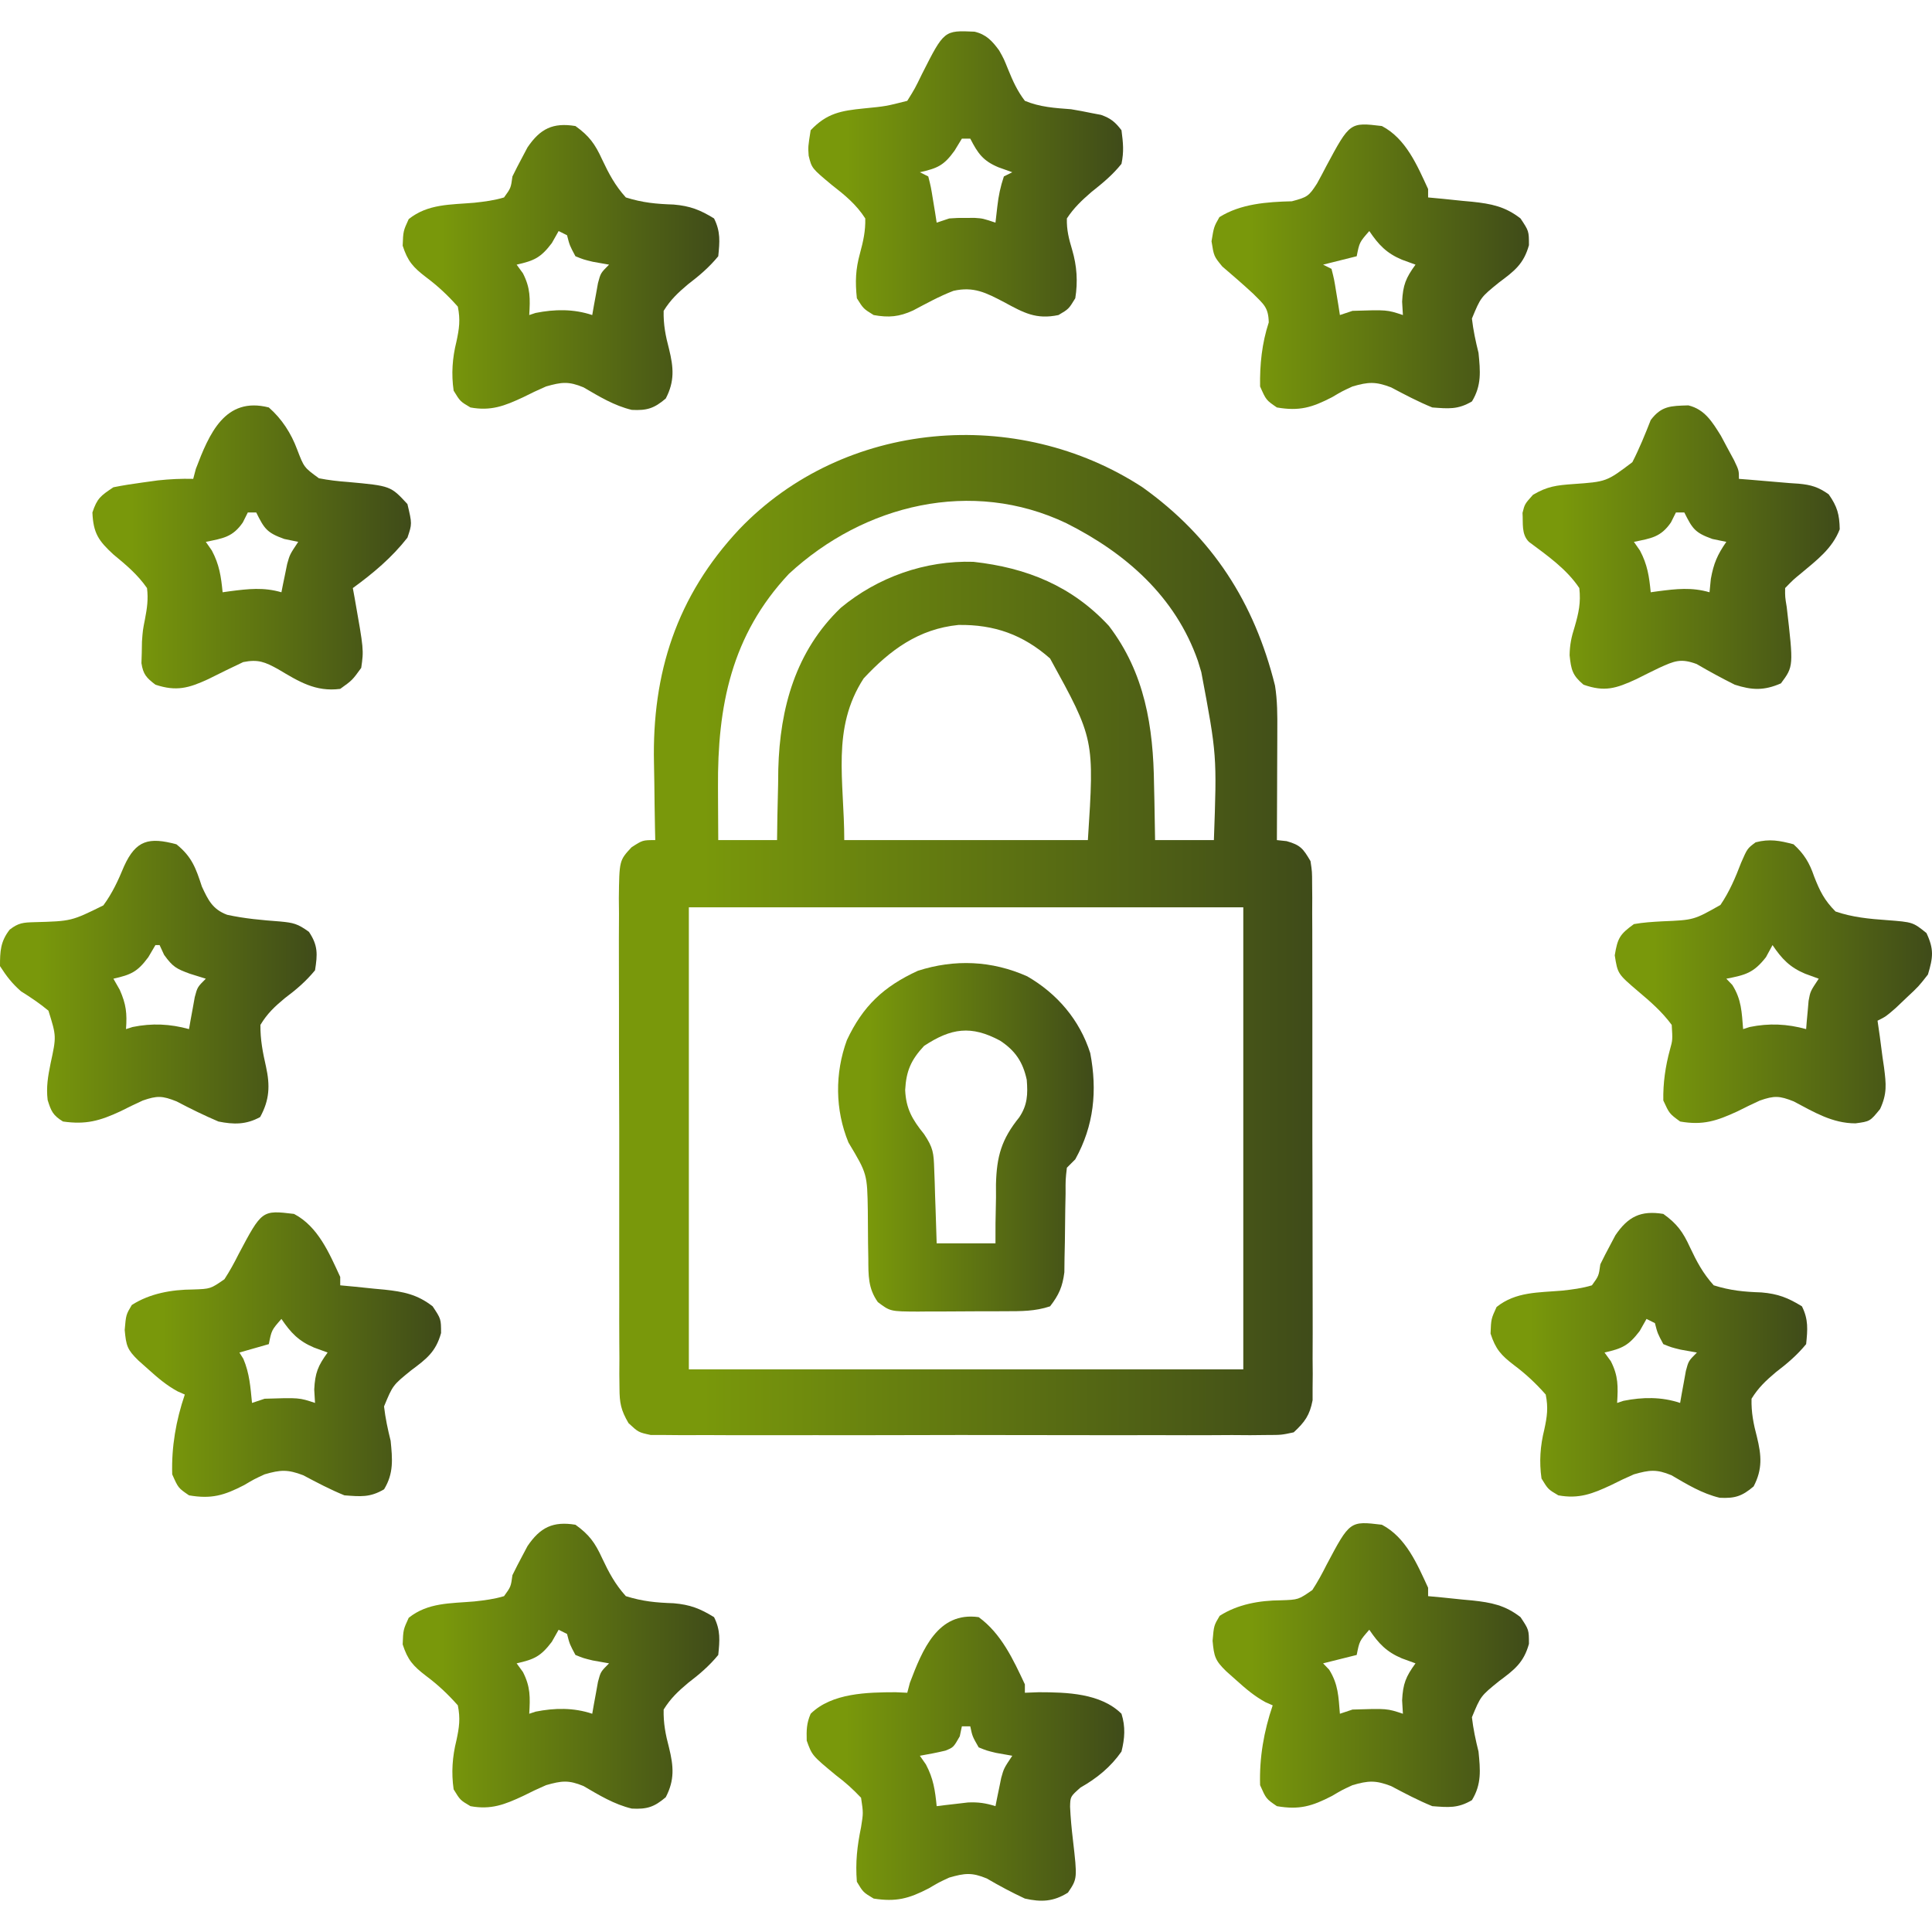
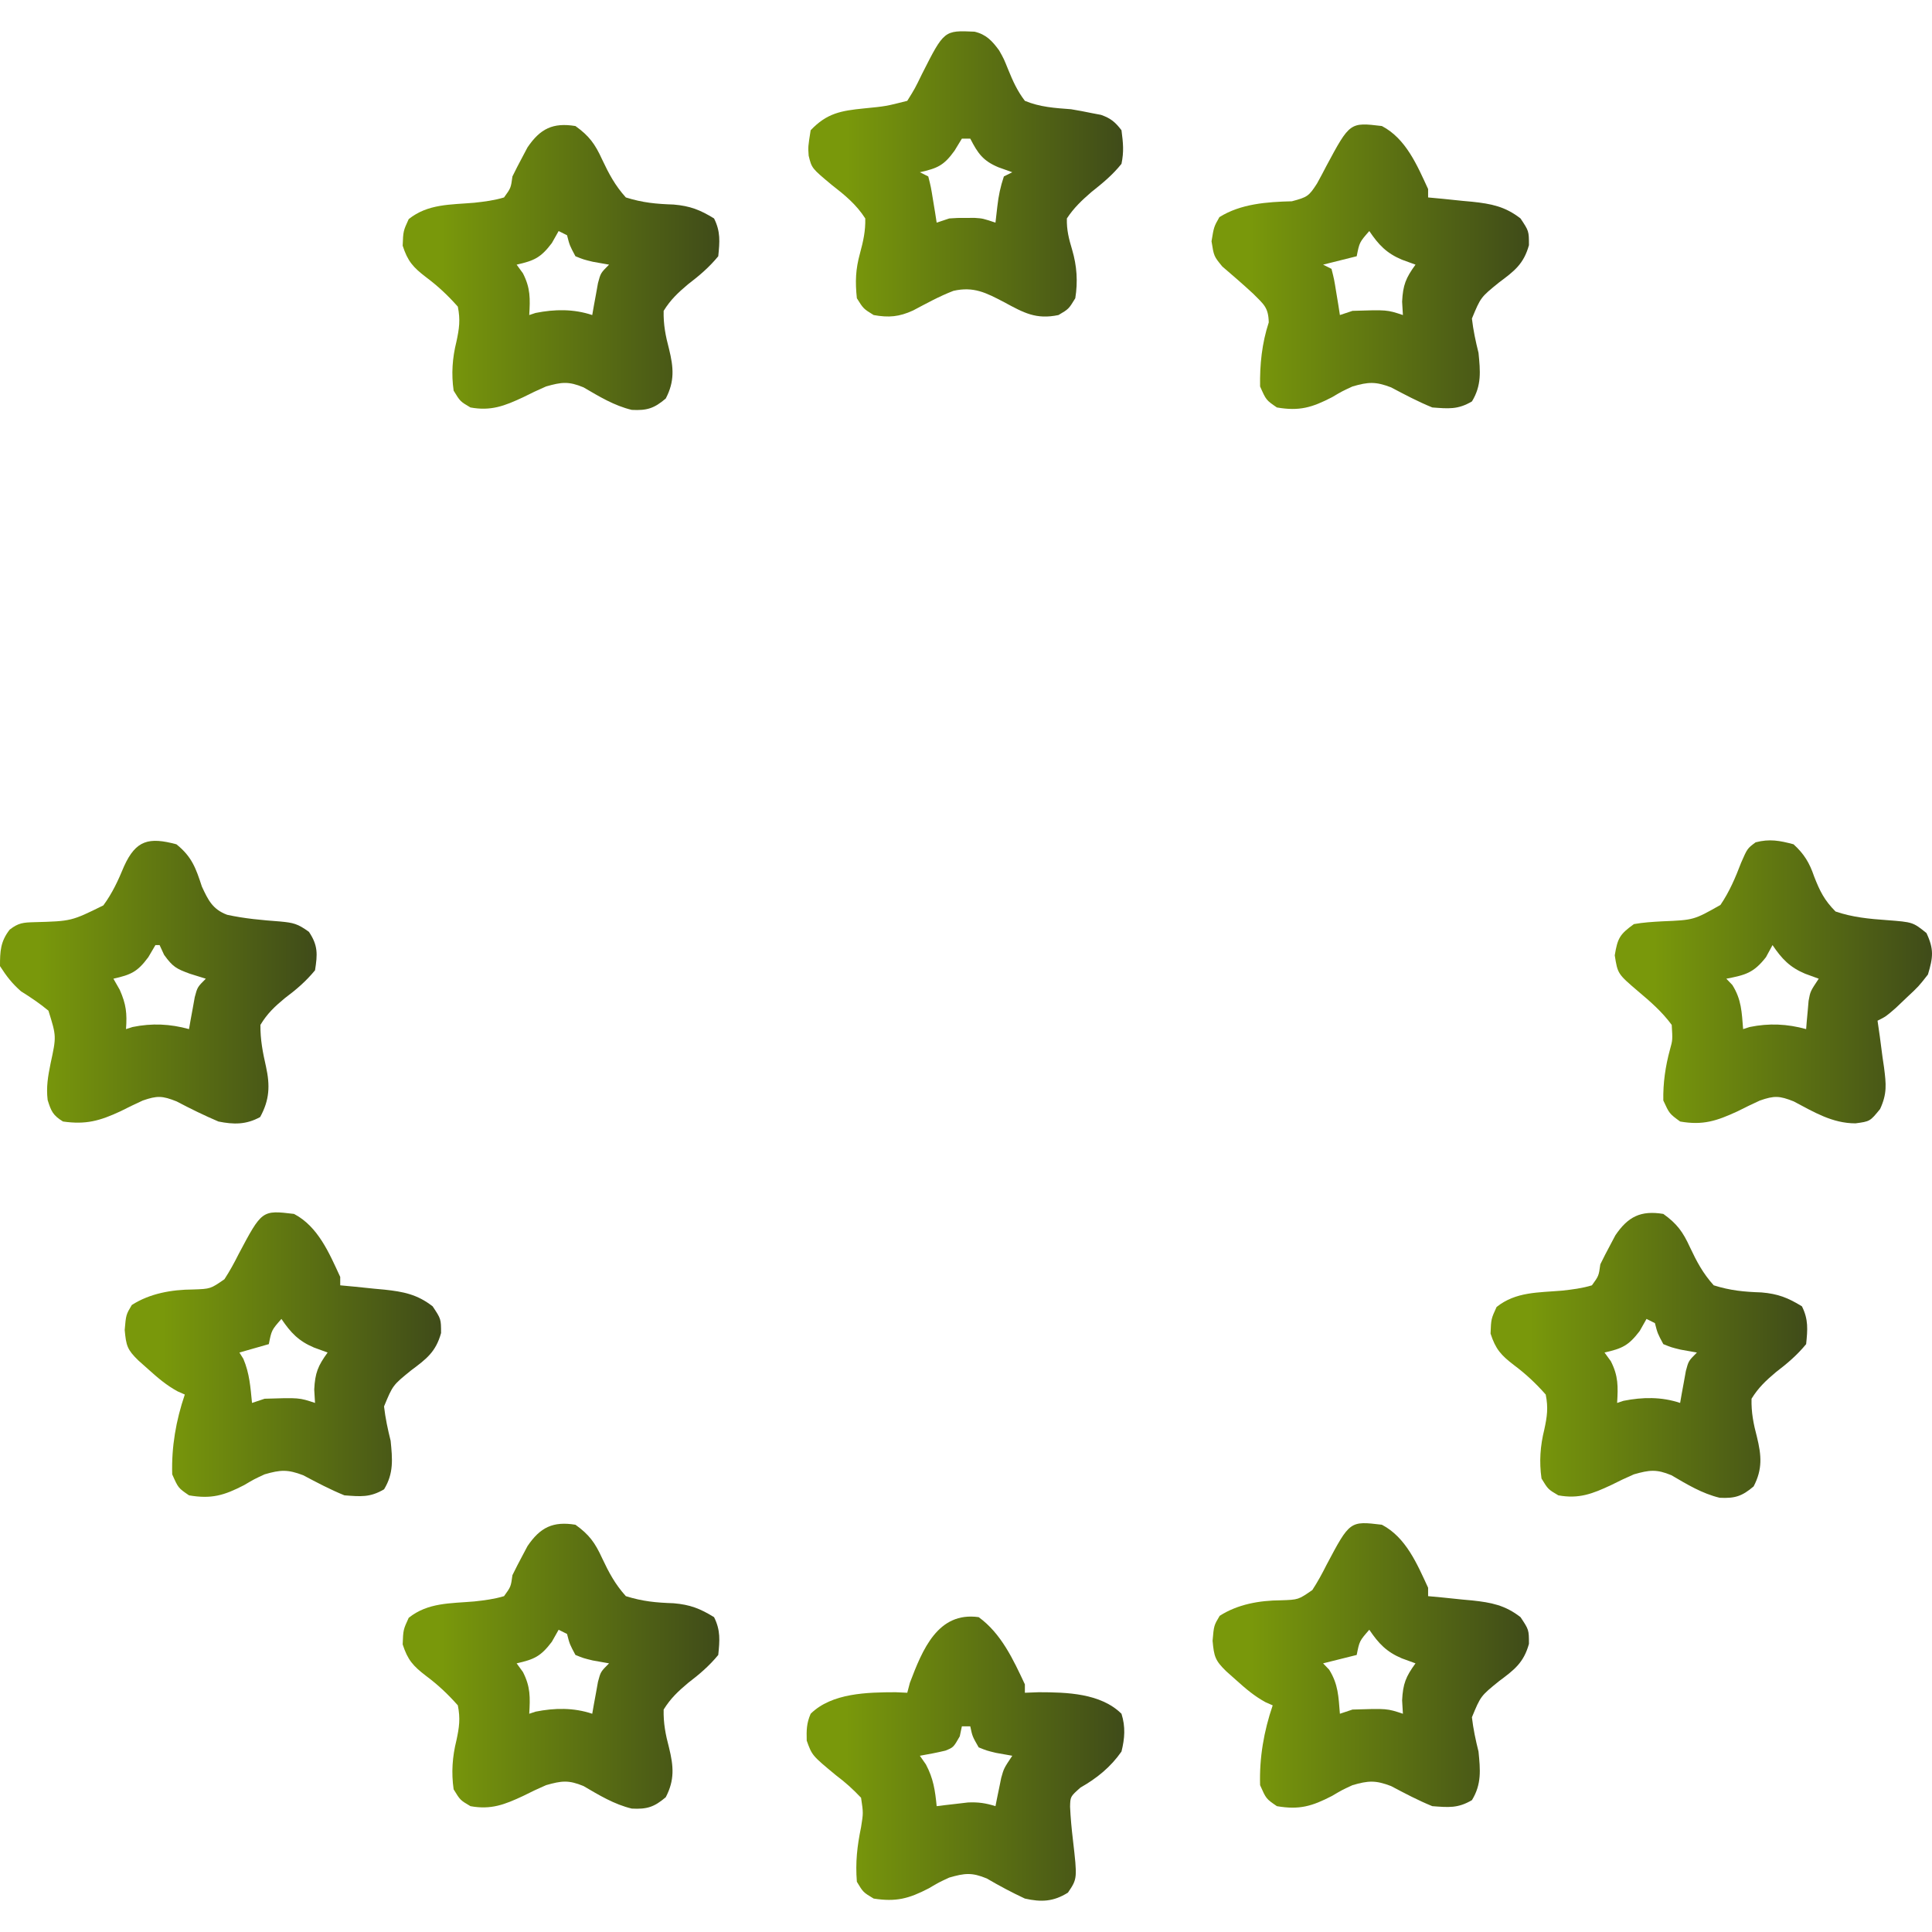
<svg xmlns="http://www.w3.org/2000/svg" xmlns:ns1="http://vectornator.io" height="100%" stroke-miterlimit="10" style="fill-rule:nonzero;clip-rule:evenodd;stroke-linecap:round;stroke-linejoin:round;" version="1.1" viewBox="0 0 360 360" width="100%" xml:space="preserve">
  <defs>
    <linearGradient gradientTransform="matrix(0.783 0 0 0.783 -114.269 -114.264)" gradientUnits="userSpaceOnUse" id="LinearGradient" x1="293.333" x2="458.531" y1="368.623" y2="368.623">
      <stop offset="0.121" stop-color="#79980b" />
      <stop offset="1" stop-color="#3f4b19" />
    </linearGradient>
    <linearGradient gradientTransform="matrix(0.783 0 0 0.783 -114.269 -114.264)" gradientUnits="userSpaceOnUse" id="LinearGradient_2" x1="345.527" x2="406.392" y1="416.762" y2="416.762">
      <stop offset="0.121" stop-color="#79980b" />
      <stop offset="1" stop-color="#3f4b19" />
    </linearGradient>
    <linearGradient gradientTransform="matrix(0.783 0 0 0.783 -114.269 -114.264)" gradientUnits="userSpaceOnUse" id="LinearGradient_3" x1="175.688" x2="251.008" y1="468.492" y2="468.492">
      <stop offset="0.121" stop-color="#79980b" />
      <stop offset="1" stop-color="#3f4b19" />
    </linearGradient>
    <linearGradient gradientTransform="matrix(0.783 0 0 0.783 -114.269 -114.264)" gradientUnits="userSpaceOnUse" id="LinearGradient_4" x1="168" x2="243.839" y1="276.329" y2="276.329">
      <stop offset="0.121" stop-color="#79980b" />
      <stop offset="1" stop-color="#3f4b19" />
    </linearGradient>
    <linearGradient gradientTransform="matrix(0.783 0 0 0.783 -114.269 -114.264)" gradientUnits="userSpaceOnUse" id="LinearGradient_5" x1="434.688" x2="510.008" y1="542.492" y2="542.492">
      <stop offset="0.121" stop-color="#79980b" />
      <stop offset="1" stop-color="#3f4b19" />
    </linearGradient>
    <linearGradient gradientTransform="matrix(0.783 0 0 0.783 -114.269 -114.264)" gradientUnits="userSpaceOnUse" id="LinearGradient_6" x1="241.867" x2="317.252" y1="542.687" y2="542.687">
      <stop offset="0.121" stop-color="#79980b" />
      <stop offset="1" stop-color="#3f4b19" />
    </linearGradient>
    <linearGradient gradientTransform="matrix(0.783 0 0 0.783 -114.269 -114.264)" gradientUnits="userSpaceOnUse" id="LinearGradient_7" x1="500.867" x2="576.252" y1="468.687" y2="468.687">
      <stop offset="0.121" stop-color="#79980b" />
      <stop offset="1" stop-color="#3f4b19" />
    </linearGradient>
    <linearGradient gradientTransform="matrix(0.783 0 0 0.783 -114.269 -114.264)" gradientUnits="userSpaceOnUse" id="LinearGradient_8" x1="530.438" x2="605.966" y1="379.751" y2="379.751">
      <stop offset="0.121" stop-color="#79980b" />
      <stop offset="1" stop-color="#3f4b19" />
    </linearGradient>
    <linearGradient gradientTransform="matrix(0.783 0 0 0.783 -114.269 -114.264)" gradientUnits="userSpaceOnUse" id="LinearGradient_9" x1="508.477" x2="584" y1="276.254" y2="276.254">
      <stop offset="0.121" stop-color="#79980b" />
      <stop offset="1" stop-color="#3f4b19" />
    </linearGradient>
    <linearGradient gradientTransform="matrix(0.783 0 0 0.783 -114.269 -114.264)" gradientUnits="userSpaceOnUse" id="LinearGradient_10" x1="241.867" x2="317.252" y1="209.687" y2="209.687">
      <stop offset="0.121" stop-color="#79980b" />
      <stop offset="1" stop-color="#3f4b19" />
    </linearGradient>
    <linearGradient gradientTransform="matrix(0.783 0 0 0.783 -114.269 -114.264)" gradientUnits="userSpaceOnUse" id="LinearGradient_11" x1="338.04" x2="413.663" y1="564.687" y2="564.687">
      <stop offset="0.121" stop-color="#79980b" />
      <stop offset="1" stop-color="#3f4b19" />
    </linearGradient>
    <linearGradient gradientTransform="matrix(0.783 0 0 0.783 -114.269 -114.264)" gradientUnits="userSpaceOnUse" id="LinearGradient_12" x1="146" x2="221.381" y1="379.823" y2="379.823">
      <stop offset="0.121" stop-color="#79980b" />
      <stop offset="1" stop-color="#3f4b19" />
    </linearGradient>
    <linearGradient gradientTransform="matrix(0.783 0 0 0.783 -114.269 -114.264)" gradientUnits="userSpaceOnUse" id="LinearGradient_13" x1="434.438" x2="510.008" y1="209.493" y2="209.493">
      <stop offset="0.121" stop-color="#79980b" />
      <stop offset="1" stop-color="#3f4b19" />
    </linearGradient>
    <linearGradient gradientTransform="matrix(0.783 0 0 0.783 -114.269 -114.264)" gradientUnits="userSpaceOnUse" id="LinearGradient_14" x1="338.442" x2="413.381" y1="187.399" y2="187.399">
      <stop offset="0.121" stop-color="#79980b" />
      <stop offset="1" stop-color="#3f4b19" />
    </linearGradient>
  </defs>
  <g id="Senza-Titolo" ns1:layerName="Senza Titolo">
-     <path d="M212.885 90.795C225.958 100.123 233.73 112.289 237.579 127.746C238.03 130.547 238.027 133.302 238.007 136.131C238.005 137.009 238.005 137.009 238.004 137.904C237.999 139.762 237.99 141.62 237.98 143.478C237.976 144.742 237.972 146.006 237.969 147.27C237.96 150.36 237.947 153.449 237.931 156.539C238.528 156.603 239.125 156.668 239.741 156.734C242.346 157.461 242.832 158.154 244.192 160.452C244.49 162.427 244.49 162.427 244.495 164.695C244.503 165.556 244.511 166.417 244.519 167.305C244.515 168.246 244.512 169.187 244.508 170.157C244.514 171.151 244.519 172.146 244.524 173.17C244.539 175.895 244.538 178.619 244.533 181.344C244.531 183.62 244.535 185.895 244.54 188.171C244.551 193.54 244.55 198.909 244.541 204.278C244.532 209.815 244.543 215.352 244.564 220.889C244.581 225.645 244.587 230.401 244.582 235.157C244.579 237.996 244.581 240.836 244.595 243.675C244.609 246.842 244.598 250.008 244.585 253.175C244.596 254.584 244.596 254.584 244.608 256.022C244.596 257.318 244.596 257.318 244.584 258.639C244.584 259.388 244.584 260.136 244.584 260.907C244.056 263.699 243.14 264.969 241.061 266.895C238.778 267.387 238.778 267.387 236.071 267.392C235.044 267.403 234.016 267.414 232.958 267.425C231.821 267.417 230.684 267.409 229.548 267.401C228.349 267.406 227.151 267.413 225.953 267.422C222.699 267.44 219.446 267.433 216.192 267.42C212.788 267.41 209.385 267.42 205.981 267.426C200.264 267.433 194.548 267.423 188.832 267.405C182.222 267.383 175.612 267.39 169.002 267.412C163.328 267.43 157.654 267.432 151.98 267.422C148.591 267.416 145.202 267.415 141.812 267.428C138.626 267.439 135.44 267.431 132.253 267.409C131.083 267.404 129.913 267.405 128.744 267.414C127.148 267.424 125.552 267.409 123.956 267.392C123.063 267.39 122.169 267.389 121.249 267.387C118.965 266.895 118.965 266.895 117.113 265.178C115.697 262.745 115.44 261.435 115.432 258.645C115.422 257.782 115.412 256.92 115.402 256.031C115.407 255.093 115.412 254.154 115.417 253.187C115.407 251.696 115.407 251.696 115.397 250.174C115.379 247.453 115.381 244.731 115.388 242.01C115.392 239.736 115.387 237.462 115.381 235.188C115.368 229.824 115.37 224.46 115.384 219.096C115.397 213.565 115.384 208.034 115.359 202.503C115.338 197.75 115.332 192.997 115.339 188.245C115.343 185.408 115.341 182.571 115.325 179.734C115.308 176.571 115.323 173.409 115.341 170.246C115.332 169.307 115.322 168.369 115.313 167.402C115.394 160.34 115.394 160.34 117.675 157.883C119.748 156.539 119.748 156.539 122.096 156.539C122.08 155.794 122.063 155.049 122.046 154.282C121.989 151.46 121.953 148.637 121.924 145.814C121.908 144.604 121.887 143.393 121.86 142.183C121.489 125.426 126.064 111.101 137.749 98.621C157.311 78.179 189.578 75.592 212.885 90.795ZM146.995 106.937C136.266 118.371 133.68 131.58 133.787 146.706C133.791 147.652 133.794 148.598 133.798 149.573C133.807 151.895 133.821 154.217 133.836 156.539C137.452 156.539 141.068 156.539 144.793 156.539C144.813 155.075 144.834 153.611 144.854 152.102C144.899 150.141 144.943 148.179 144.989 146.217C145 145.257 145.011 144.297 145.023 143.308C145.323 131.92 148.267 121.3 156.68 113.247C163.538 107.552 172.418 104.397 181.377 104.687C191.338 105.79 199.755 109.202 206.624 116.623C213.33 125.404 214.913 135.432 215.038 146.217C215.061 147.217 215.084 148.216 215.108 149.245C215.163 151.676 215.2 154.107 215.233 156.539C218.849 156.539 222.465 156.539 226.191 156.539C226.755 140.694 226.755 140.694 223.843 125.232C223.634 124.543 223.425 123.854 223.21 123.144C219.022 111.138 209.741 103.044 198.707 97.496C181.108 89.099 161.022 93.949 146.995 106.937ZM160.927 126.415C154.874 135.75 157.316 145.443 157.316 156.539C172.296 156.539 187.276 156.539 202.711 156.539C203.924 137.726 203.924 137.726 195.664 122.694C190.636 118.267 185.278 116.35 178.589 116.451C171.172 117.196 165.87 121.108 160.927 126.415ZM128.357 169.061C128.357 197.472 128.357 225.883 128.357 255.155C162.45 255.155 196.543 255.155 231.669 255.155C231.669 226.744 231.669 198.333 231.669 169.061C197.576 169.061 163.483 169.061 128.357 169.061Z" fill="url(#LinearGradient)" fill-rule="nonzero" opacity="1" stroke="none" ns1:layerName="path" />
-     <path d="M191.411 181.926C196.989 185.147 201.177 190.037 203.151 196.228C204.492 203.244 203.848 209.75 200.363 216.021C199.846 216.538 199.33 217.054 198.797 217.587C198.544 219.802 198.544 219.802 198.556 222.396C198.536 223.362 198.516 224.328 198.496 225.323C198.469 227.363 198.444 229.404 198.423 231.444C198.402 232.413 198.381 233.382 198.36 234.38C198.35 235.268 198.339 236.156 198.328 237.07C197.979 239.776 197.325 241.263 195.667 243.415C192.863 244.349 190.297 244.324 187.378 244.329C186.798 244.331 186.219 244.334 185.621 244.337C184.395 244.341 183.17 244.342 181.944 244.342C180.072 244.344 178.2 244.358 176.328 244.373C175.136 244.375 173.944 244.377 172.752 244.378C172.194 244.383 171.635 244.389 171.06 244.395C165.889 244.371 165.889 244.371 163.577 242.632C161.746 240.061 161.814 237.657 161.798 234.567C161.782 233.609 161.766 232.652 161.749 231.665C161.729 229.656 161.714 227.646 161.706 225.636C161.592 218.726 161.592 218.726 158.099 212.891C155.6 206.812 155.539 199.988 157.805 193.813C160.783 187.467 164.62 183.841 171.031 180.89C177.884 178.695 184.821 178.982 191.411 181.926ZM172.187 194.889C169.734 197.525 168.855 199.577 168.665 203.107C168.817 206.586 169.984 208.605 172.187 211.325C173.902 213.898 173.976 214.835 174.076 217.84C174.106 218.645 174.137 219.45 174.168 220.279C174.192 221.117 174.216 221.956 174.241 222.821C174.271 223.669 174.302 224.517 174.333 225.39C174.407 227.485 174.472 229.58 174.535 231.675C178.151 231.675 181.766 231.675 185.492 231.675C185.494 230.457 185.496 229.239 185.498 227.984C185.527 226.361 185.558 224.738 185.59 223.114C185.587 221.915 185.587 221.915 185.584 220.691C185.718 215.447 186.606 212.307 189.92 208.197C191.459 205.901 191.536 203.909 191.319 201.206C190.606 197.888 189.184 195.773 186.348 193.908C180.936 191.01 177.242 191.564 172.187 194.889Z" fill="url(#LinearGradient_2)" fill-rule="nonzero" opacity="1" stroke="none" ns1:layerName="path" />
    <path d="M54.787 226.196C59.274 228.552 61.345 233.497 63.396 237.936C63.396 238.452 63.396 238.969 63.396 239.501C64.769 239.63 64.769 239.63 66.169 239.761C67.381 239.886 68.592 240.011 69.804 240.137C70.406 240.192 71.008 240.247 71.628 240.304C75.153 240.682 77.735 241.175 80.615 243.415C82.18 245.763 82.18 245.763 82.186 248.392C81.205 251.934 79.42 253.247 76.603 255.35C73.196 258.111 73.196 258.111 71.559 262.07C71.811 264.265 72.253 266.318 72.788 268.46C73.129 271.881 73.386 274.524 71.565 277.51C68.94 279.058 67.203 278.861 64.179 278.635C61.507 277.549 59.043 276.238 56.496 274.889C53.6 273.784 52.257 273.864 49.308 274.721C47.346 275.629 47.346 275.629 45.492 276.727C41.752 278.659 39.4 279.355 35.22 278.635C33.214 277.265 33.214 277.265 32.089 274.721C31.937 269.597 32.789 264.687 34.437 259.851C33.996 259.657 33.556 259.463 33.101 259.264C31.006 258.122 29.411 256.749 27.638 255.155C26.713 254.331 26.713 254.331 25.77 253.491C23.701 251.477 23.507 250.748 23.235 247.817C23.48 244.98 23.48 244.98 24.556 243.17C27.909 241.014 31.978 240.297 35.957 240.276C39.223 240.166 39.223 240.166 41.822 238.364C42.814 236.842 43.653 235.305 44.465 233.68C48.813 225.479 48.813 225.479 54.787 226.196ZM52.439 245.763C50.605 247.854 50.605 247.854 50.091 250.459C48.283 250.975 46.475 251.492 44.612 252.024C44.854 252.411 45.096 252.799 45.346 253.198C46.503 255.922 46.666 258.473 46.96 261.416C47.735 261.158 48.51 260.899 49.308 260.633C55.739 260.429 55.739 260.429 58.7 261.416C58.652 260.593 58.603 259.769 58.553 258.921C58.706 255.813 59.25 254.496 61.048 252.024C60.209 251.717 59.369 251.411 58.504 251.095C55.654 249.892 54.184 248.346 52.439 245.763Z" fill="url(#LinearGradient_3)" fill-rule="nonzero" opacity="1" stroke="none" ns1:layerName="path" />
-     <path d="M50.091 75.924C52.525 78.054 54.243 80.726 55.371 83.754C56.65 87.095 56.65 87.095 59.425 89.119C61.261 89.48 63.046 89.681 64.912 89.816C72.793 90.541 72.793 90.541 75.919 93.925C76.794 97.615 76.794 97.615 75.919 100.187C73.034 103.885 69.524 106.83 65.744 109.579C65.857 110.193 65.97 110.807 66.086 111.441C67.79 121.083 67.79 121.083 67.309 124.449C65.646 126.748 65.646 126.748 63.396 128.363C58.767 128.963 55.645 126.965 51.821 124.694C49.369 123.344 48.102 122.812 45.318 123.37C43.13 124.41 40.952 125.458 38.791 126.553C35.187 128.215 32.864 128.882 28.959 127.58C27.289 126.305 26.677 125.665 26.354 123.566C26.374 122.937 26.394 122.309 26.415 121.661C26.433 120.621 26.433 120.621 26.452 119.561C26.611 117.405 26.611 117.405 27.014 115.372C27.41 113.306 27.65 111.672 27.393 109.579C25.642 107.058 23.49 105.256 21.132 103.317C18.357 100.763 17.38 99.35 17.219 95.491C18.095 92.86 18.741 92.388 21.132 90.795C22.915 90.44 24.711 90.154 26.513 89.914C27.463 89.783 28.414 89.652 29.393 89.517C31.629 89.278 33.758 89.17 36.003 89.229C36.164 88.616 36.325 88.002 36.492 87.371C38.972 80.831 41.925 73.837 50.091 75.924ZM46.177 95.491C45.871 96.104 45.564 96.718 45.248 97.35C43.34 100.112 41.555 100.304 38.351 100.969C38.722 101.502 39.093 102.035 39.476 102.584C40.873 105.21 41.193 107.42 41.481 110.361C42.176 110.263 42.176 110.263 42.885 110.163C46.255 109.728 49.117 109.397 52.439 110.361C52.533 109.88 52.628 109.399 52.726 108.903C52.857 108.27 52.988 107.638 53.123 106.986C53.314 106.046 53.314 106.046 53.509 105.087C54.004 103.317 54.004 103.317 55.569 100.969C54.714 100.792 53.858 100.614 52.977 100.431C49.697 99.264 49.244 98.493 47.743 95.491C47.226 95.491 46.709 95.491 46.177 95.491Z" fill="url(#LinearGradient_4)" fill-rule="nonzero" opacity="1" stroke="none" ns1:layerName="path" />
    <path d="M257.497 284.113C261.984 286.469 264.056 291.414 266.107 295.853C266.107 296.37 266.107 296.886 266.107 297.419C267.479 297.547 267.479 297.547 268.88 297.678C270.091 297.803 271.303 297.929 272.515 298.055C273.117 298.109 273.718 298.164 274.338 298.221C277.864 298.599 280.446 299.092 283.325 301.332C284.891 303.68 284.891 303.68 284.897 306.309C283.916 309.852 282.13 311.165 279.314 313.268C275.907 316.028 275.907 316.028 274.27 319.988C274.522 322.182 274.964 324.235 275.499 326.377C275.839 329.798 276.096 332.441 274.276 335.427C271.651 336.975 269.913 336.778 266.889 336.552C264.218 335.466 261.753 334.155 259.206 332.807C256.311 331.702 254.967 331.781 252.019 332.639C250.057 333.546 250.057 333.546 248.203 334.644C244.463 336.576 242.11 337.273 237.931 336.552C235.925 335.182 235.925 335.182 234.8 332.639C234.648 327.515 235.499 322.604 237.148 317.768C236.707 317.574 236.266 317.38 235.812 317.181C233.717 316.039 232.122 314.666 230.349 313.072C229.424 312.249 229.424 312.249 228.481 311.409C226.412 309.394 226.217 308.665 225.946 305.734C226.191 302.897 226.191 302.897 227.267 301.087C230.62 298.932 234.689 298.215 238.668 298.193C241.933 298.083 241.933 298.083 244.532 296.281C245.525 294.759 246.364 293.223 247.176 291.598C251.524 283.396 251.524 283.396 257.497 284.113ZM255.149 303.68C253.316 305.772 253.316 305.772 252.801 308.376C250.735 308.892 248.669 309.409 246.54 309.941C246.911 310.329 247.283 310.716 247.665 311.115C249.375 313.85 249.404 316.132 249.671 319.333C250.445 319.075 251.22 318.817 252.019 318.551C258.45 318.346 258.45 318.346 261.411 319.333C261.362 318.51 261.314 317.687 261.264 316.839C261.417 313.731 261.961 312.413 263.759 309.941C262.919 309.635 262.08 309.328 261.215 309.012C258.365 307.809 256.895 306.264 255.149 303.68Z" fill="url(#LinearGradient_5)" fill-rule="nonzero" opacity="1" stroke="none" ns1:layerName="path" />
    <path d="M107.225 284.113C109.777 285.945 110.875 287.45 112.187 290.323C113.469 293.038 114.603 295.181 116.617 297.419C119.759 298.401 122.238 298.631 125.523 298.742C128.59 299.004 130.446 299.728 133.053 301.332C134.282 303.788 134.111 305.667 133.836 308.376C132.154 310.426 130.319 311.988 128.214 313.592C126.347 315.164 124.949 316.471 123.661 318.551C123.604 321.104 124.01 323.186 124.664 325.65C125.519 329.135 125.729 331.676 124.053 334.889C121.894 336.724 120.554 337.153 117.724 337.004C114.442 336.219 111.631 334.5 108.736 332.807C105.939 331.647 104.634 331.819 101.747 332.639C100.308 333.263 98.888 333.932 97.491 334.644C94.055 336.25 91.506 337.259 87.659 336.552C85.751 335.427 85.751 335.427 84.528 333.421C84.078 330.321 84.287 327.341 85.045 324.307C85.573 321.862 85.807 320.235 85.311 317.768C83.442 315.661 81.615 313.942 79.368 312.264C76.976 310.43 75.967 309.309 75.032 306.407C75.136 303.68 75.136 303.68 76.157 301.454C79.737 298.591 83.927 298.786 88.371 298.406C90.29 298.195 92.072 297.978 93.92 297.419C95.193 295.662 95.193 295.662 95.485 293.505C96.081 292.286 96.7 291.079 97.344 289.885C97.657 289.294 97.97 288.703 98.292 288.094C100.66 284.601 103.029 283.428 107.225 284.113ZM104.095 303.68C103.675 304.422 103.255 305.165 102.823 305.93C100.745 308.663 99.549 309.196 96.268 309.941C96.655 310.474 97.043 311.007 97.442 311.556C98.854 314.32 98.796 316.27 98.616 319.333C99.197 319.14 99.197 319.14 99.79 318.942C103.359 318.228 106.88 318.175 110.356 319.333C110.451 318.786 110.546 318.24 110.643 317.676C110.775 316.964 110.906 316.252 111.041 315.518C111.168 314.81 111.295 314.101 111.426 313.372C111.921 311.507 111.921 311.507 113.487 309.941C112.486 309.764 111.485 309.586 110.454 309.403C108.717 308.981 108.717 308.981 107.225 308.376C106.149 306.37 106.149 306.37 105.66 304.463C105.143 304.204 104.627 303.946 104.095 303.68Z" fill="url(#LinearGradient_6)" fill-rule="nonzero" opacity="1" stroke="none" ns1:layerName="path" />
    <path d="M309.936 226.196C312.488 228.028 313.586 229.533 314.898 232.405C316.179 235.121 317.314 237.263 319.328 239.501C322.47 240.483 324.949 240.714 328.234 240.825C331.301 241.086 333.157 241.811 335.764 243.415C336.992 245.871 336.822 247.749 336.547 250.459C334.864 252.509 333.029 254.07 330.924 255.674C329.058 257.246 327.659 258.553 326.372 260.633C326.315 263.187 326.721 265.268 327.375 267.732C328.23 271.218 328.44 273.758 326.763 276.971C324.605 278.806 323.265 279.235 320.435 279.087C317.153 278.301 314.342 276.583 311.446 274.889C308.649 273.73 307.345 273.902 304.457 274.721C303.019 275.345 301.599 276.015 300.202 276.727C296.766 278.333 294.216 279.341 290.369 278.635C288.462 277.51 288.462 277.51 287.239 275.504C286.788 272.403 286.998 269.424 287.755 266.39C288.284 263.945 288.517 262.318 288.021 259.851C286.153 257.743 284.326 256.025 282.079 254.346C279.686 252.513 278.678 251.392 277.743 248.49C277.847 245.763 277.847 245.763 278.868 243.537C282.447 240.673 286.637 240.869 291.082 240.489C293 240.277 294.782 240.061 296.631 239.501C297.904 237.745 297.904 237.745 298.196 235.588C298.791 234.369 299.411 233.162 300.055 231.968C300.368 231.377 300.68 230.786 301.003 230.177C303.37 226.684 305.739 225.511 309.936 226.196ZM306.805 245.763C306.386 246.505 305.966 247.248 305.533 248.013C303.456 250.746 302.259 251.278 298.979 252.024C299.366 252.557 299.753 253.089 300.153 253.638C301.564 256.403 301.507 258.353 301.327 261.416C301.908 261.222 301.908 261.222 302.501 261.025C306.069 260.311 309.591 260.257 313.067 261.416C313.161 260.869 313.256 260.322 313.354 259.759C313.485 259.047 313.616 258.334 313.751 257.6C313.879 256.892 314.006 256.184 314.137 255.454C314.632 253.589 314.632 253.589 316.197 252.024C315.196 251.846 314.196 251.669 313.164 251.486C311.428 251.064 311.428 251.064 309.936 250.459C308.86 248.453 308.86 248.453 308.371 246.545C307.854 246.287 307.337 246.029 306.805 245.763Z" fill="url(#LinearGradient_7)" fill-rule="nonzero" opacity="1" stroke="none" ns1:layerName="path" />
    <path d="M334.199 157.321C336.182 159.125 337.179 160.792 338.039 163.326C339.105 166.049 339.948 167.757 342.025 169.844C345.123 170.912 348.314 171.225 351.57 171.451C356.439 171.824 356.439 171.824 358.969 173.861C360.394 176.884 360.201 178.397 359.244 181.584C357.51 183.804 357.51 183.804 355.38 185.791C354.678 186.459 353.977 187.127 353.255 187.815C351.417 189.411 351.417 189.411 349.852 190.193C349.992 191.165 350.132 192.136 350.277 193.137C350.446 194.422 350.614 195.708 350.781 196.993C350.923 197.951 350.923 197.951 351.067 198.929C351.455 202.017 351.656 203.761 350.332 206.645C348.45 208.955 348.45 208.955 345.743 209.32C341.42 209.32 337.981 207.209 334.238 205.232C331.563 204.167 330.616 204.137 327.937 205.064C326.537 205.702 325.151 206.373 323.779 207.07C319.887 208.869 317.322 209.724 313.067 208.977C311.061 207.51 311.061 207.51 309.936 205.064C309.869 201.834 310.326 198.673 311.177 195.559C311.673 193.783 311.673 193.783 311.501 190.976C309.711 188.542 307.546 186.652 305.24 184.715C301.431 181.461 301.431 181.461 300.886 178.013C301.413 174.792 301.834 174.086 304.457 172.192C306.211 171.877 307.925 171.778 309.703 171.678C315.619 171.434 315.619 171.434 320.583 168.62C322.269 166.138 323.37 163.535 324.437 160.742C325.589 158.104 325.589 158.104 327.133 156.954C329.734 156.273 331.622 156.631 334.199 157.321ZM330.285 176.105C329.882 176.848 329.478 177.59 329.062 178.355C326.779 181.282 325.251 181.679 321.676 182.367C322.047 182.754 322.418 183.141 322.801 183.541C324.511 186.276 324.54 188.557 324.807 191.759C325.412 191.565 325.412 191.565 326.03 191.367C329.634 190.628 333.019 190.784 336.547 191.759C336.585 191.277 336.623 190.796 336.663 190.3C336.721 189.668 336.78 189.035 336.84 188.383C336.895 187.757 336.949 187.13 337.005 186.485C337.329 184.715 337.329 184.715 338.895 182.367C338.055 182.06 337.216 181.753 336.351 181.437C333.501 180.235 332.031 178.689 330.285 176.105Z" fill="url(#LinearGradient_8)" fill-rule="nonzero" opacity="1" stroke="none" ns1:layerName="path" />
-     <path d="M314.604 75.536C317.668 76.283 319.058 78.622 320.661 81.189C321.06 81.937 321.46 82.686 321.872 83.457C322.483 84.586 322.483 84.586 323.107 85.738C324.024 87.664 324.024 87.664 324.024 89.229C324.638 89.277 325.253 89.324 325.886 89.373C328.397 89.573 330.906 89.792 333.416 90.012C333.988 90.05 334.56 90.089 335.149 90.128C337.478 90.342 338.835 90.752 340.753 92.115C342.349 94.386 342.751 95.847 342.808 98.621C341.422 102.224 338.525 104.376 335.639 106.8C334.138 108.029 334.138 108.029 332.633 109.579C332.618 111.231 332.618 111.231 332.927 113.101C334.21 124.165 334.21 124.165 331.851 127.335C328.692 128.717 326.445 128.616 323.241 127.58C320.824 126.37 318.473 125.1 316.142 123.731C313.161 122.63 312.008 123.159 309.153 124.449C307.728 125.137 306.309 125.838 304.898 126.553C301.128 128.286 299.011 128.977 295.065 127.58C292.991 125.84 292.752 124.787 292.473 122.101C292.502 120.154 292.804 118.702 293.405 116.831C294.17 114.182 294.586 112.333 294.283 109.579C291.911 106.019 288.279 103.495 284.891 100.969C283.445 99.524 283.836 97.506 283.698 95.573C284.108 93.925 284.108 93.925 285.649 92.201C288.322 90.617 290.064 90.422 293.098 90.201C299.349 89.763 299.349 89.763 304.167 86.12C305.487 83.546 306.531 80.961 307.588 78.272C309.584 75.62 311.321 75.631 314.604 75.536ZM312.284 95.491C311.977 96.104 311.671 96.718 311.355 97.35C309.447 100.112 307.661 100.304 304.457 100.969C304.829 101.502 305.2 102.035 305.582 102.584C306.979 105.21 307.3 107.42 307.588 110.361C308.283 110.263 308.283 110.263 308.991 110.163C312.362 109.728 315.223 109.397 318.545 110.361C318.626 109.538 318.707 108.715 318.79 107.867C319.31 104.981 320.021 103.344 321.676 100.969C320.82 100.792 319.965 100.614 319.083 100.431C315.803 99.264 315.35 98.493 313.849 95.491C313.333 95.491 312.816 95.491 312.284 95.491Z" fill="url(#LinearGradient_9)" fill-rule="nonzero" opacity="1" stroke="none" ns1:layerName="path" />
    <path d="M107.225 23.485C109.777 25.317 110.875 26.822 112.187 29.695C113.469 32.41 114.603 34.553 116.617 36.791C119.759 37.773 122.238 38.004 125.523 38.114C128.59 38.376 130.446 39.1 133.053 40.704C134.282 43.16 134.111 45.039 133.836 47.748C132.154 49.798 130.319 51.36 128.214 52.964C126.347 54.536 124.949 55.843 123.661 57.923C123.604 60.476 124.01 62.558 124.664 65.022C125.519 68.507 125.729 71.048 124.053 74.261C121.894 76.096 120.554 76.525 117.724 76.376C114.442 75.591 111.631 73.872 108.736 72.179C105.939 71.019 104.634 71.191 101.747 72.011C100.308 72.635 98.888 73.304 97.491 74.016C94.055 75.622 91.506 76.631 87.659 75.924C85.751 74.799 85.751 74.799 84.528 72.793C84.078 69.693 84.287 66.713 85.045 63.679C85.573 61.234 85.807 59.607 85.311 57.14C83.442 55.033 81.615 53.314 79.368 51.636C76.976 49.802 75.967 48.681 75.032 45.779C75.136 43.052 75.136 43.052 76.157 40.826C79.737 37.963 83.927 38.158 88.371 37.778C90.29 37.567 92.072 37.35 93.92 36.791C95.193 35.034 95.193 35.034 95.485 32.877C96.081 31.659 96.7 30.451 97.344 29.258C97.657 28.666 97.97 28.075 98.292 27.466C100.66 23.973 103.029 22.8 107.225 23.485ZM104.095 43.052C103.675 43.794 103.255 44.537 102.823 45.302C100.745 48.035 99.549 48.568 96.268 49.313C96.655 49.846 97.043 50.379 97.442 50.928C98.854 53.692 98.796 55.642 98.616 58.705C99.197 58.512 99.197 58.512 99.79 58.314C103.359 57.6 106.88 57.547 110.356 58.705C110.451 58.158 110.546 57.612 110.643 57.048C110.775 56.336 110.906 55.624 111.041 54.89C111.168 54.182 111.295 53.473 111.426 52.744C111.921 50.879 111.921 50.879 113.487 49.313C112.486 49.136 111.485 48.958 110.454 48.775C108.717 48.353 108.717 48.353 107.225 47.748C106.149 45.742 106.149 45.742 105.66 43.835C105.143 43.576 104.627 43.318 104.095 43.052Z" fill="url(#LinearGradient_10)" fill-rule="nonzero" opacity="1" stroke="none" ns1:layerName="path" />
    <path d="M182.361 301.332C186.569 304.383 188.801 309.225 190.971 313.855C190.971 314.371 190.971 314.888 190.971 315.42C191.826 315.388 192.682 315.355 193.563 315.322C198.786 315.331 205.077 315.492 208.972 319.333C209.738 321.759 209.585 323.922 208.972 326.377C206.944 329.283 204.394 331.343 201.329 333.088C199.439 334.765 199.439 334.765 199.393 336.652C199.484 338.723 199.677 340.755 199.922 342.813C200.756 350.058 200.756 350.058 198.996 352.664C196.283 354.366 194.009 354.454 190.971 353.771C188.526 352.632 186.2 351.387 183.872 350.025C181.082 348.869 179.76 349.031 176.883 349.857C174.921 350.765 174.921 350.765 173.067 351.863C169.33 353.799 166.974 354.419 162.795 353.771C160.838 352.597 160.838 352.597 159.664 350.64C159.375 346.994 159.716 344.028 160.447 340.465C160.871 337.823 160.871 337.823 160.447 334.987C158.89 333.342 157.529 332.121 155.751 330.78C151.32 327.113 151.32 327.113 150.321 324.341C150.27 322.396 150.28 321.121 151.055 319.333C154.989 315.454 161.619 315.333 166.904 315.322C167.614 315.354 168.324 315.387 169.056 315.42C169.217 314.807 169.379 314.193 169.545 313.561C171.884 307.395 174.752 300.267 182.361 301.332ZM179.231 321.681C179.101 322.295 178.972 322.908 178.839 323.54C177.665 325.595 177.665 325.595 176.167 326.203C174.593 326.584 172.999 326.877 171.404 327.16C171.775 327.693 172.147 328.225 172.529 328.774C173.926 331.401 174.246 333.61 174.535 336.552C175.328 336.454 175.328 336.454 176.137 336.353C176.835 336.273 177.533 336.194 178.252 336.112C178.942 336.03 179.632 335.948 180.343 335.864C182.271 335.774 183.665 335.976 185.492 336.552C185.587 336.071 185.682 335.589 185.779 335.094C185.911 334.461 186.042 333.828 186.177 333.177C186.367 332.237 186.367 332.237 186.562 331.278C187.057 329.508 187.057 329.508 188.623 327.16C187.622 326.982 186.621 326.805 185.59 326.622C183.859 326.203 183.859 326.203 182.361 325.595C181.187 323.54 181.187 323.54 180.796 321.681C180.279 321.681 179.763 321.681 179.231 321.681Z" fill="url(#LinearGradient_11)" fill-rule="nonzero" opacity="1" stroke="none" ns1:layerName="path" />
    <path d="M32.872 157.321C35.748 159.633 36.494 161.753 37.617 165.197C38.796 167.738 39.616 169.435 42.316 170.455C45.589 171.173 48.841 171.455 52.176 171.703C54.682 171.941 55.457 172.111 57.566 173.638C59.272 176.172 59.171 177.819 58.7 180.801C57.019 182.85 55.198 184.408 53.078 185.99C51.175 187.569 49.804 188.851 48.525 190.976C48.498 193.72 48.958 196.078 49.565 198.751C50.334 202.262 50.239 204.931 48.476 208.146C45.854 209.584 43.545 209.551 40.699 208.977C38.033 207.839 35.475 206.586 32.912 205.232C30.237 204.167 29.289 204.137 26.611 205.064C25.21 205.702 23.825 206.373 22.453 207.07C18.573 208.876 15.987 209.584 11.74 208.977C9.862 207.826 9.523 207.051 8.878 204.969C8.59 202.555 8.938 200.567 9.416 198.197C10.521 193.104 10.521 193.104 9.025 188.322C7.388 186.966 5.714 185.84 3.913 184.715C2.207 183.206 1.263 181.973 0 180.019C0 177.25 0.078 175.448 1.802 173.226C3.439 171.952 4.336 171.893 6.393 171.834C13.297 171.648 13.297 171.648 19.259 168.705C20.931 166.432 22.038 164.029 23.11 161.43C25.34 156.51 27.764 155.953 32.872 157.321ZM28.959 176.105C28.523 176.848 28.087 177.59 27.638 178.355C25.597 181.113 24.409 181.622 21.132 182.367C21.519 183.045 21.907 183.723 22.306 184.421C23.517 187.147 23.69 188.822 23.48 191.759C24.085 191.565 24.085 191.565 24.703 191.367C28.308 190.628 31.693 190.784 35.22 191.759C35.315 191.212 35.41 190.665 35.507 190.102C35.639 189.389 35.77 188.677 35.905 187.943C36.032 187.235 36.159 186.527 36.29 185.797C36.785 183.932 36.785 183.932 38.351 182.367C37.366 182.06 36.381 181.753 35.367 181.437C32.855 180.514 32.199 180.171 30.573 177.915C30.299 177.318 30.024 176.721 29.741 176.105C29.483 176.105 29.225 176.105 28.959 176.105Z" fill="url(#LinearGradient_12)" fill-rule="nonzero" opacity="1" stroke="none" ns1:layerName="path" />
    <path d="M257.497 23.485C261.984 25.841 264.056 30.786 266.107 35.225C266.107 35.742 266.107 36.258 266.107 36.791C267.479 36.919 267.479 36.919 268.88 37.05C270.091 37.175 271.303 37.301 272.515 37.427C273.117 37.481 273.718 37.536 274.338 37.593C277.864 37.971 280.446 38.464 283.325 40.704C284.891 43.052 284.891 43.052 284.897 45.681C283.916 49.224 282.13 50.537 279.314 52.64C275.907 55.4 275.907 55.4 274.27 59.36C274.522 61.554 274.964 63.607 275.499 65.749C275.839 69.171 276.096 71.813 274.276 74.799C271.651 76.347 269.913 76.15 266.889 75.924C264.218 74.838 261.753 73.527 259.206 72.179C256.311 71.074 254.967 71.153 252.019 72.011C250.057 72.918 250.057 72.918 248.203 74.016C244.463 75.948 242.11 76.645 237.931 75.924C235.925 74.554 235.925 74.554 234.8 72.011C234.731 67.911 235.139 63.975 236.414 60.075C236.35 57.261 235.478 56.715 233.528 54.743C231.642 52.996 229.711 51.325 227.756 49.656C226.191 47.748 226.191 47.748 225.75 44.96C226.191 42.269 226.191 42.269 227.218 40.459C231.185 37.968 236.098 37.618 240.716 37.506C243.616 36.736 243.881 36.562 245.403 34.201C245.997 33.134 246.571 32.056 247.127 30.97C251.528 22.769 251.528 22.769 257.497 23.485ZM255.149 43.052C253.316 45.144 253.316 45.144 252.801 47.748C250.735 48.264 248.669 48.781 246.54 49.313C247.315 49.701 247.315 49.701 248.105 50.096C248.601 52.056 248.601 52.056 248.986 54.45C249.183 55.638 249.183 55.638 249.383 56.849C249.478 57.462 249.573 58.074 249.671 58.705C250.445 58.447 251.22 58.189 252.019 57.923C258.45 57.718 258.45 57.718 261.411 58.705C261.362 57.882 261.314 57.059 261.264 56.211C261.417 53.103 261.961 51.785 263.759 49.313C262.919 49.007 262.08 48.7 261.215 48.384C258.365 47.181 256.895 45.636 255.149 43.052Z" fill="url(#LinearGradient_13)" fill-rule="nonzero" opacity="1" stroke="none" ns1:layerName="path" />
    <path d="M181.588 5.903C183.763 6.411 184.887 7.632 186.18 9.403C187.057 10.963 187.057 10.963 187.861 12.962C188.744 15.129 189.549 16.926 190.971 18.789C193.789 19.96 196.557 20.128 199.58 20.355C200.889 20.572 202.195 20.815 203.493 21.088C204.042 21.192 204.591 21.296 205.156 21.403C206.974 22.043 207.804 22.74 208.972 24.268C209.283 26.682 209.448 28.215 208.972 30.529C207.301 32.618 205.439 34.141 203.35 35.797C201.558 37.353 200.105 38.72 198.797 40.704C198.738 42.858 199.166 44.493 199.782 46.553C200.667 49.567 200.862 52.47 200.363 55.575C199.14 57.58 199.14 57.58 197.232 58.705C193.066 59.573 190.801 58.307 187.106 56.308C183.728 54.538 181.441 53.344 177.662 54.193C175.049 55.195 172.619 56.543 170.147 57.849C167.531 59.044 165.615 59.213 162.795 58.705C160.887 57.531 160.887 57.531 159.664 55.575C159.34 52.495 159.42 50.194 160.245 47.213C160.856 44.941 161.288 43.061 161.229 40.704C159.561 38.093 157.4 36.331 154.968 34.443C151.256 31.349 151.256 31.349 150.682 29.01C150.565 27.35 150.565 27.35 151.055 24.268C154.058 21.105 156.681 20.632 160.936 20.208C165.062 19.803 165.062 19.803 169.056 18.789C170.475 16.514 170.475 16.514 171.795 13.8C175.919 5.644 175.919 5.644 181.588 5.903ZM179.231 25.833C178.553 26.947 178.553 26.947 177.861 28.084C175.858 30.865 174.677 31.351 171.404 32.095C172.179 32.482 172.179 32.482 172.969 32.877C173.465 34.837 173.465 34.837 173.85 37.231C174.047 38.419 174.047 38.419 174.247 39.631C174.342 40.243 174.437 40.856 174.535 41.487C175.309 41.228 176.084 40.97 176.883 40.704C178.399 40.6 178.399 40.6 180.013 40.606C180.546 40.604 181.079 40.602 181.628 40.6C183.144 40.704 183.144 40.704 185.492 41.487C185.661 40.01 185.661 40.01 185.834 38.503C186.069 36.457 186.398 34.854 187.057 32.877C187.574 32.619 188.09 32.361 188.623 32.095C187.767 31.788 186.912 31.481 186.03 31.165C183.182 29.971 182.215 28.597 180.796 25.833C180.279 25.833 179.763 25.833 179.231 25.833Z" fill="url(#LinearGradient_14)" fill-rule="nonzero" opacity="1" stroke="none" ns1:layerName="path" />
  </g>
</svg>